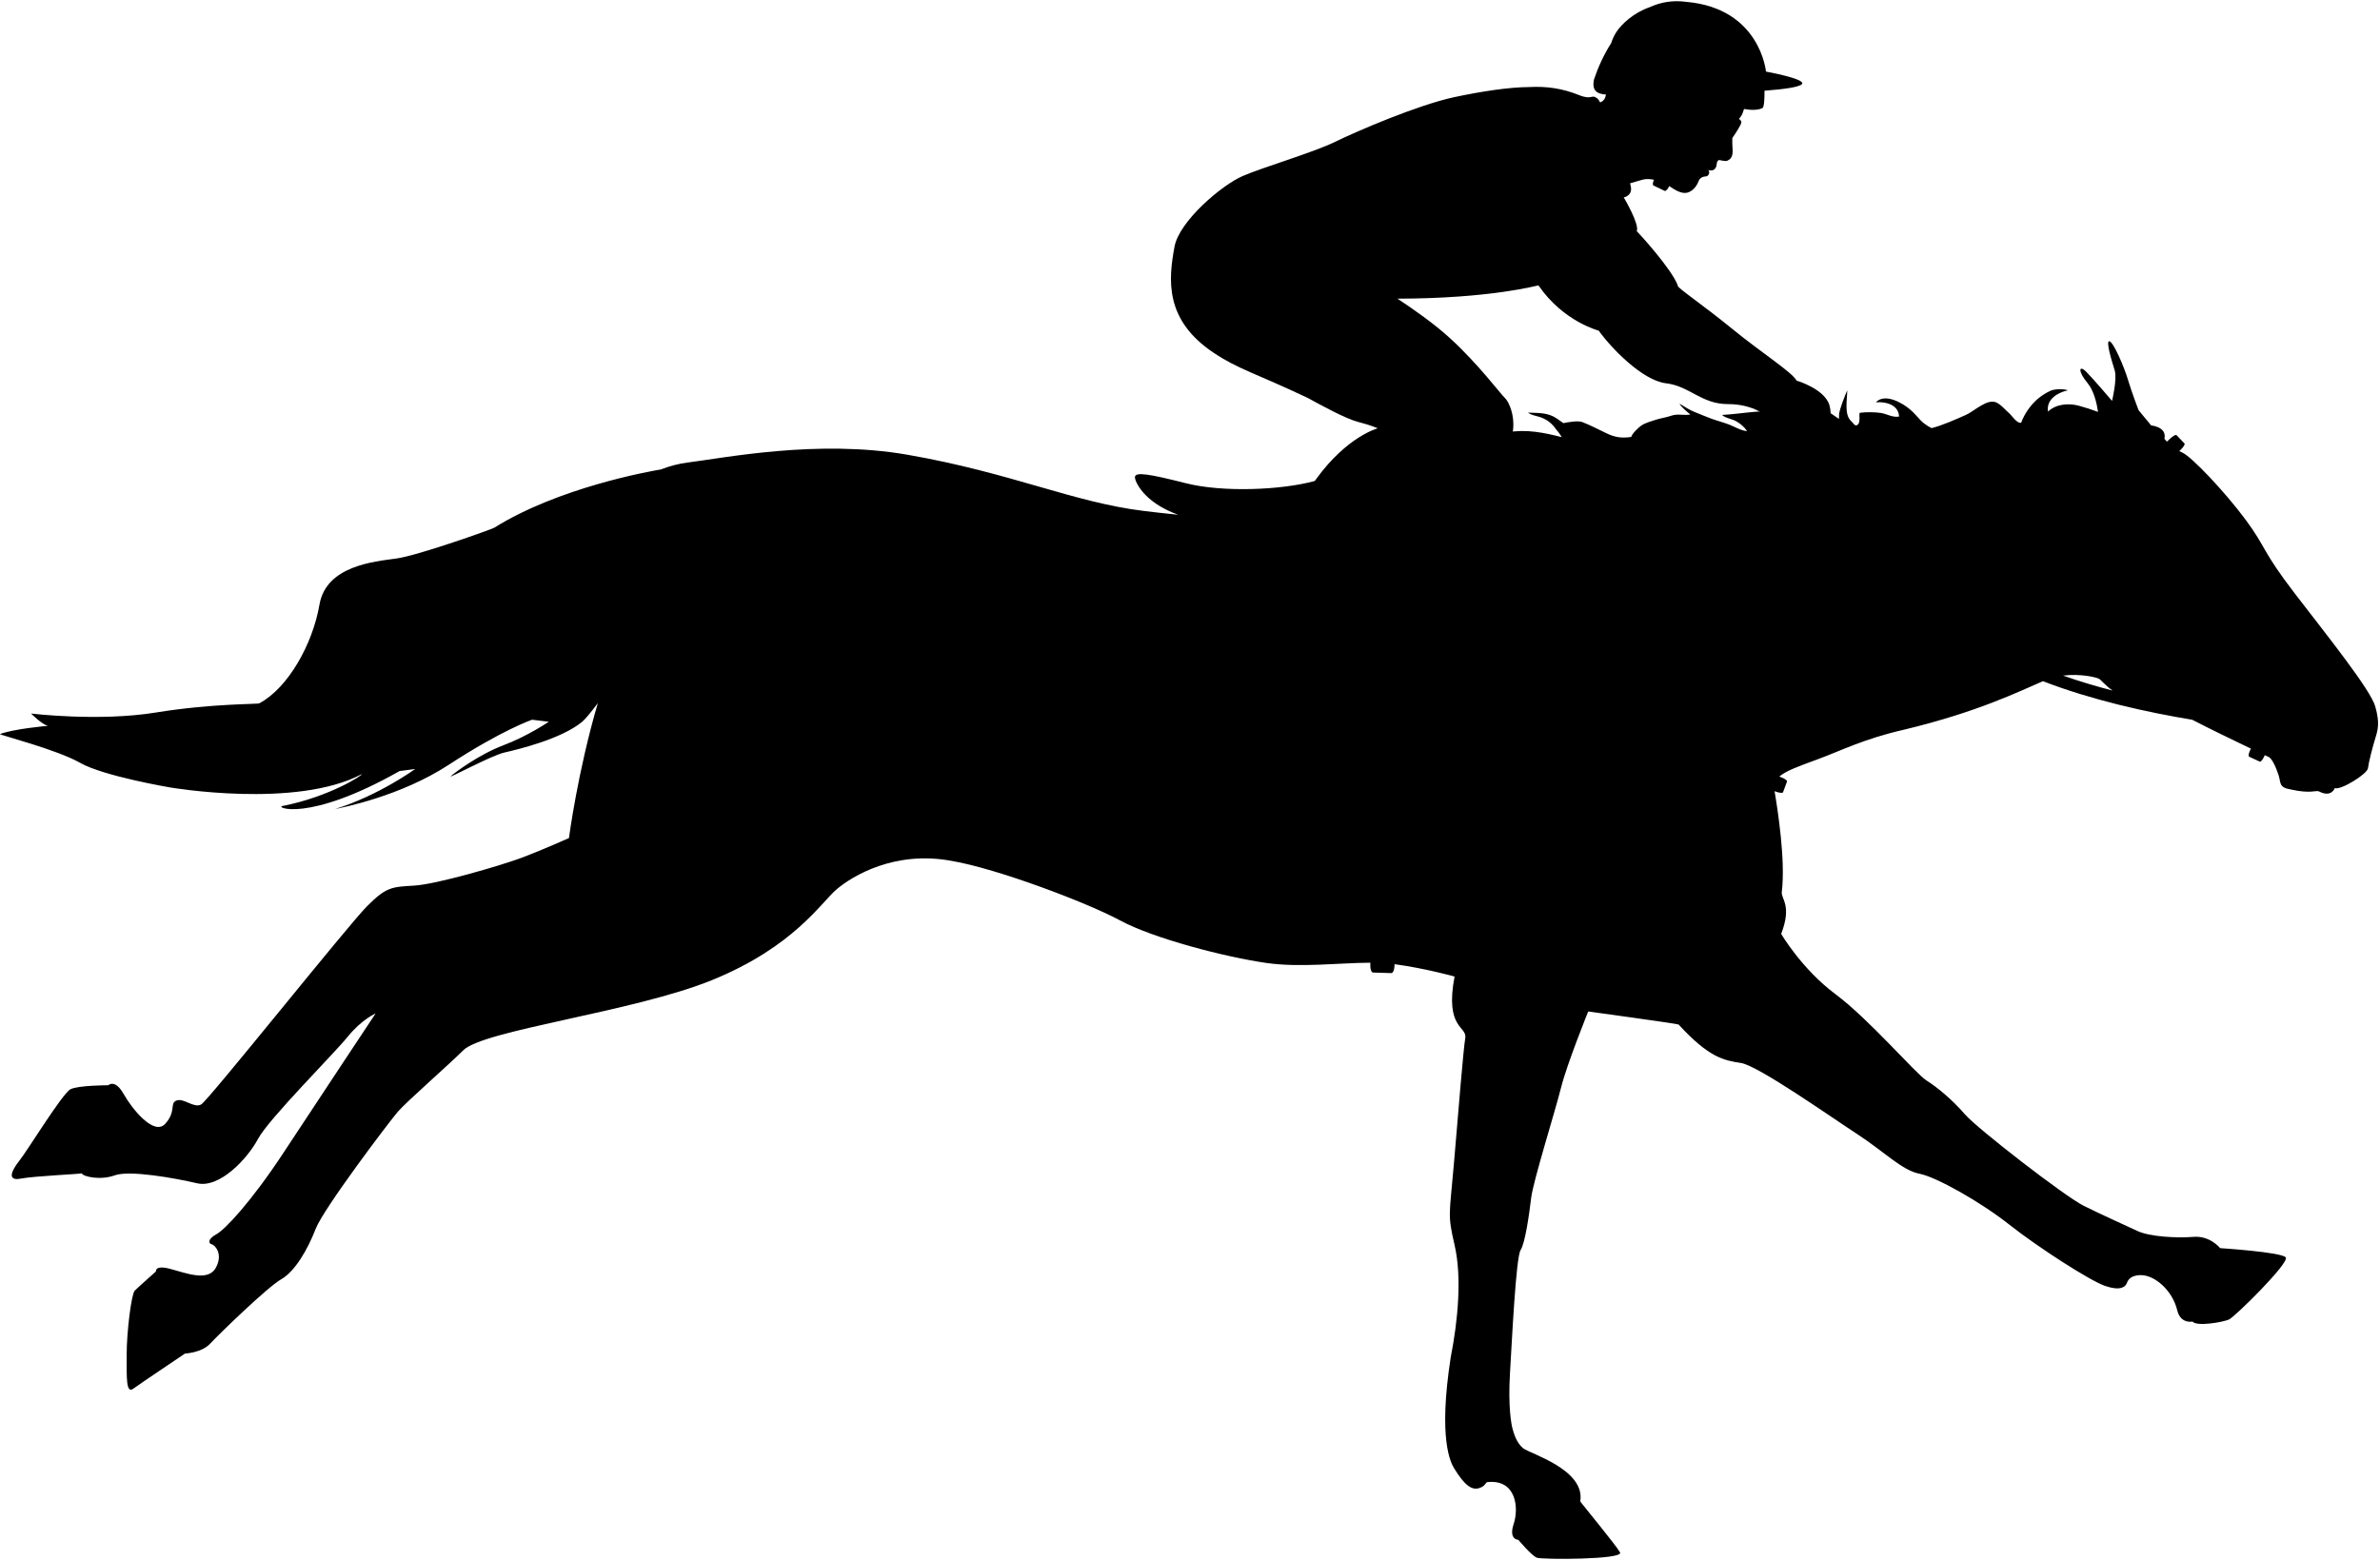
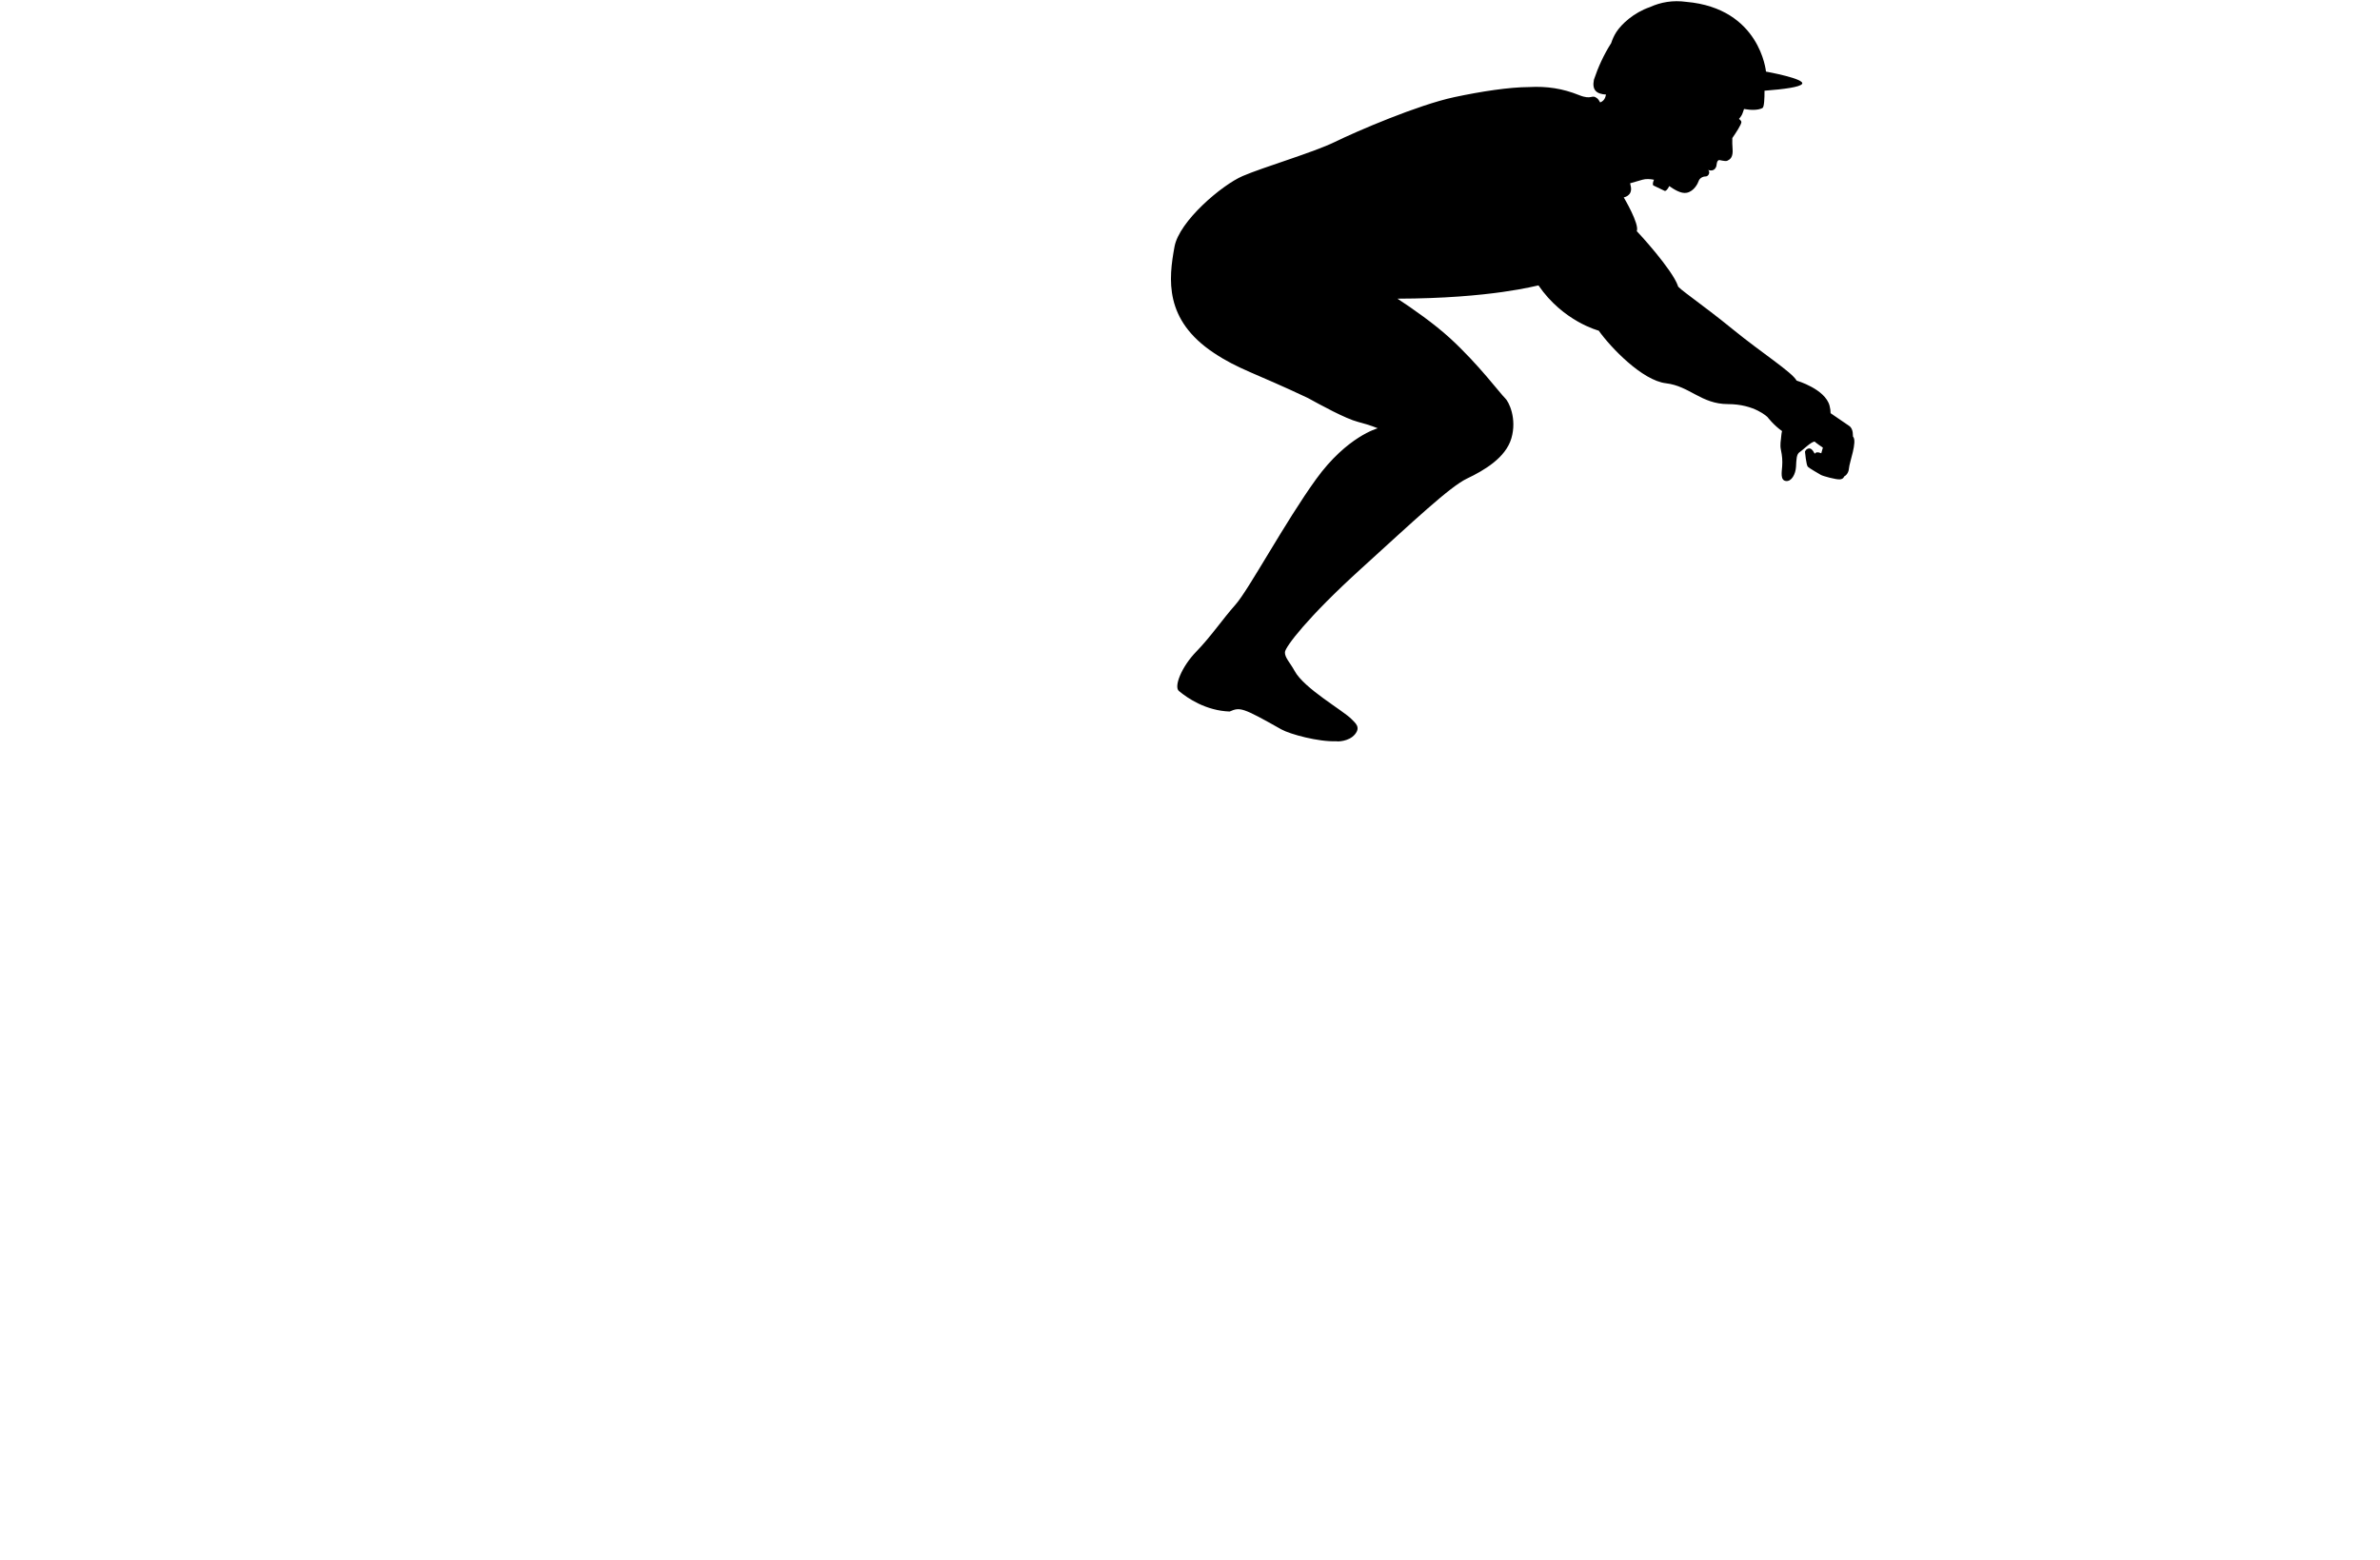
<svg xmlns="http://www.w3.org/2000/svg" height="968.8" preserveAspectRatio="xMidYMid meet" version="1.0" viewBox="50.2 59.7 1478.0 968.8" width="1478.0" zoomAndPan="magnify">
  <g id="change1_1">
-     <path d="M 62.219 780.672 C 57.277 786.848 54.395 793.434 63.043 791.789 C 71.688 790.141 100.926 788.906 100.926 788.496 C 101.75 790.555 112.453 793.023 121.516 789.73 C 130.57 786.434 158.574 791.375 172.574 794.672 C 186.574 797.965 203.867 779.434 210.453 767.082 C 217.043 754.73 257.52 714.312 266.168 703.609 C 274.812 692.902 283.461 689.195 283.461 689.195 C 283.461 689.195 247.105 744.023 226.516 775.316 C 205.926 806.613 189.867 823.492 184.516 826.379 C 179.16 829.258 179.574 832.141 181.633 832.555 C 183.691 832.965 189.043 838.73 184.102 847.379 C 179.16 856.023 165.16 850.258 155.691 847.789 C 146.219 845.316 147.043 849.438 147.043 849.438 C 147.043 849.438 135.926 859.316 133.867 861.379 C 131.809 863.438 128.863 886.848 128.863 901.258 C 128.863 915.672 128.453 925.555 132.984 922.258 C 137.512 918.965 165.102 900.434 165.102 900.434 C 165.102 900.434 175.395 900.023 180.746 894.258 C 186.102 888.492 216.16 859.258 224.809 854.316 C 233.453 849.375 241.277 835.785 246.219 823.023 C 251.16 810.258 292.051 756.254 297.398 750.078 C 302.754 743.902 330.367 719.723 337.754 712.195 C 350.266 699.441 443.574 688.395 492.586 668.391 C 543.301 647.688 560.105 620.246 569.816 612.031 C 579.523 603.812 605.898 587.77 641.297 594.465 C 669.52 599.25 725.273 620.336 745.859 631.453 C 766.449 642.57 810.844 654.145 836.781 657.852 C 857.602 660.824 882.121 657.738 901.219 657.68 L 901.172 659.262 C 901.094 661.73 901.871 663.75 902.902 663.781 L 914.188 664.125 C 915.215 664.152 916.109 662.184 916.188 659.715 L 916.219 658.586 C 935.273 661.16 953.5 666.258 953.5 666.258 C 947.324 698.789 961.387 697.02 960.148 704.434 C 958.914 711.844 956.031 748.078 953.148 781.844 C 950.266 815.609 949.031 813.551 953.562 833.316 C 958.09 853.082 955.621 879.848 951.09 902.906 C 943.266 953.555 951.023 968.129 953.301 971.855 C 960.039 982.883 964.504 985.305 968.621 984.066 C 972.738 982.832 972.504 980.73 973.738 980.32 C 991.855 978.262 993.504 996.379 990.211 1006.262 C 986.914 1016.145 993.094 1016.145 993.094 1016.145 C 993.094 1016.145 1001.328 1026.027 1004.621 1027.262 C 1007.922 1028.496 1058.73 1028.496 1056.262 1023.969 C 1053.789 1019.438 1031.551 992.672 1031.551 992.262 C 1034.852 972.496 1000.262 962.613 996.145 959.32 C 992.023 956.023 990.379 950.258 989.555 947.379 C 988.73 944.496 986.672 933.379 987.906 912.789 C 989.141 892.199 991.613 840.73 994.496 836.199 C 997.379 831.668 999.848 813.965 1001.078 803.668 C 1002.32 793.371 1015.91 750.137 1019.609 735.316 C 1023.32 720.492 1036.5 687.961 1036.5 687.961 C 1036.5 687.961 1092.621 695.664 1092.621 696.074 C 1111.559 716.664 1120.621 718.312 1131.328 719.957 C 1142.031 721.605 1186.922 753.312 1203.391 764.02 C 1219.859 774.723 1231.391 786.664 1242.09 788.723 C 1252.801 790.781 1280.391 806.43 1298.09 820.43 C 1315.801 834.43 1347.93 855.109 1357.398 858.406 C 1366.871 861.699 1370.02 859.027 1370.852 856.957 C 1371.469 855.406 1372.711 851.781 1379.621 851.727 C 1388.281 851.656 1399.328 861.207 1402.27 873.547 C 1404.391 882.418 1412.148 880.551 1411.738 880.551 C 1414.211 883.844 1430.691 880.961 1434.391 879.312 C 1438.102 877.664 1472.148 844.023 1469.68 840.727 C 1467.211 837.434 1428.922 834.965 1428.922 834.965 C 1428.922 834.965 1422.738 827.141 1412.441 827.965 C 1402.148 828.785 1385.27 827.965 1377.441 824.258 C 1369.621 820.551 1355.621 814.375 1344.09 808.609 C 1332.559 802.844 1278.211 760.844 1270.379 751.785 C 1262.559 742.727 1253.09 734.902 1246.5 730.785 C 1239.91 726.668 1211.09 692.902 1190.09 677.254 C 1169.09 661.605 1156.32 639.781 1156.32 639.781 C 1163.32 621.664 1155.91 617.961 1156.738 613.43 C 1159.078 594.023 1154.16 562.648 1152.23 551.133 L 1152.871 551.367 C 1155.18 552.227 1157.238 552.426 1157.469 551.812 L 1159.961 545.105 C 1160.191 544.492 1158.5 543.297 1156.18 542.438 L 1155.141 542.051 C 1159.551 538.363 1167.16 535.688 1178.559 531.488 C 1194.211 525.723 1207.379 518.723 1232.5 512.961 C 1278.789 501.879 1304.52 488.922 1318.891 482.809 C 1334.121 488.73 1350.27 493.492 1365.738 497.379 C 1382.5 501.547 1398.469 504.598 1411.578 506.762 C 1421.98 512.152 1437.57 519.711 1448.02 524.695 L 1447.391 526.055 C 1446.57 527.82 1446.391 529.473 1446.98 529.746 L 1453.48 532.754 C 1454.07 533.027 1455.211 531.82 1456.031 530.055 L 1456.629 528.766 C 1457.898 529.363 1458.75 529.75 1458.98 529.84 C 1461.039 530.664 1463.512 536.016 1465.148 540.957 C 1466.801 545.898 1465.148 548.781 1472.559 550.02 C 1485.328 552.898 1488.211 550.43 1490.27 551.254 C 1498.09 555.371 1500.148 549.195 1500.148 549.195 C 1503.449 550.84 1520.328 540.547 1520.738 536.84 C 1521.148 533.137 1523.621 523.664 1525.27 518.309 C 1526.922 512.957 1528.148 508.84 1525.27 498.547 C 1522.391 488.254 1496.039 455.309 1475.449 428.543 C 1454.859 401.777 1457.738 400.133 1444.98 382.836 C 1432.211 365.543 1411.211 343.309 1405.449 340.836 C 1404.809 340.562 1404.172 340.234 1403.551 339.891 L 1404.371 339.105 C 1406.16 337.402 1407.238 335.637 1406.789 335.164 L 1401.852 329.988 C 1401.398 329.516 1399.578 330.512 1397.801 332.215 L 1395.898 334.023 C 1394.941 333.055 1394.328 332.324 1394.328 332.188 C 1395.98 324.777 1386.09 323.953 1386.09 323.953 L 1378.27 314.484 C 1378.27 314.484 1374.148 303.777 1371.68 295.543 C 1369.211 287.305 1362.621 272.07 1360.148 271.66 C 1357.68 271.246 1361.801 284.422 1363.449 289.777 C 1365.09 295.129 1361.801 308.719 1361.801 308.719 C 1361.801 308.719 1350.27 295.129 1345.738 290.602 C 1341.211 286.07 1340.391 290.188 1346.559 297.602 C 1350.641 302.492 1352.379 310.59 1353.09 315.547 C 1349.148 314.047 1345.051 312.746 1341.109 311.695 C 1334.859 310.027 1327.02 310.578 1322.039 315.348 C 1320.789 307.801 1328.02 303.516 1334.328 302.141 C 1331.648 301.059 1326.012 301.352 1323.809 302.316 C 1321.129 303.492 1318.09 305.422 1315.859 307.277 C 1311.809 310.637 1307.559 316.215 1305.371 322.242 C 1302.891 323.062 1299.52 317.73 1297.809 316.277 C 1295.262 314.09 1293.371 311.527 1290.34 309.883 C 1284.539 306.746 1276.359 315.094 1270.969 317.453 C 1264.551 320.266 1256.441 323.957 1249.762 325.613 C 1249.762 325.613 1245.891 323.91 1242.82 320.664 C 1240.672 318.402 1238.91 316.227 1236.57 314.203 C 1231.621 309.922 1220.719 303.672 1215.129 309.57 C 1223.281 309.078 1229.34 312.211 1229.52 318.449 C 1225.34 319.145 1221.961 316.73 1218.078 316.18 C 1214.129 315.625 1209.02 315.586 1205.039 316.129 C 1204.66 317.98 1205.539 321.797 1204.012 323.355 C 1202.281 325.121 1201.211 322.523 1199.789 321.258 C 1195.371 317.336 1197.289 308.074 1197.359 302.121 C 1196.18 304.758 1192.43 314.152 1192.281 317.109 C 1192.121 320.414 1192.691 322.305 1188.859 322.918 C 1183.398 323.785 1181.199 319.16 1176.5 316.664 C 1171.422 313.969 1164.141 314.77 1158.359 314.812 C 1152.23 314.863 1146.051 314.98 1139.941 315.492 C 1133.18 316.062 1126.398 317.086 1119.648 317.438 C 1121.27 319.281 1126.039 319.988 1128.461 321.398 C 1131.211 323 1133.27 324.738 1135.18 327.453 C 1131.738 327.395 1127.309 324.699 1124.16 323.477 C 1120.578 322.09 1116.91 321.191 1113 319.77 C 1109.699 318.574 1106.559 317.176 1103.191 315.867 C 1099.512 314.438 1096.73 312.551 1093.16 310.418 C 1094.371 312.656 1097.699 315.34 1099.941 317.172 C 1096.102 317.883 1091.988 316.543 1088.27 317.852 C 1084.898 319.039 1081.551 319.418 1078.219 320.5 C 1075.66 321.328 1071.77 322.422 1069.449 324.035 C 1067.789 325.188 1063.641 329.078 1063.219 331.094 C 1057.129 332.004 1052.969 331.348 1047.52 328.676 C 1042.871 326.391 1037.512 323.684 1032.82 321.859 C 1030.18 320.836 1023.809 321.938 1021.09 322.527 C 1021.09 322.527 1020.32 321.965 1017.121 319.738 C 1011.512 315.84 1005.711 316.262 999.066 316 C 1001.09 317.508 1003.719 317.914 1006.059 318.617 C 1013.359 320.812 1015.879 325.703 1016.988 326.953 C 1018.32 328.438 1019.059 329.648 1020.102 331.25 C 1009.102 328.402 997.773 326.133 986.422 328.234 C 980.945 329.25 975.699 331.219 970.523 333.23 C 966.504 334.797 960.094 336.348 956.766 339.441 C 947.672 342.223 937.453 346.387 927.008 351.074 C 902.066 352.098 880.789 354.613 866.188 358.578 C 845.922 364.078 809.578 365.668 786.609 359.84 C 763.645 354.016 755.422 352.762 755.016 355.918 C 754.727 358.176 759.922 371.543 781.84 379.43 C 774.727 378.723 767.621 377.926 760.609 377.074 C 716.551 371.719 678.379 353.375 613.52 342.117 C 557.996 332.477 500.176 344.133 477.117 347.012 C 471.773 347.68 466.25 349.133 460.621 351.289 C 452.984 352.566 396.996 362.578 357.129 387.492 C 356.434 388.129 310.113 404.711 296.289 406.621 C 282.461 408.535 252.73 411.086 248.582 435.32 C 244.434 459.551 229.227 486.973 211.25 496.539 C 211.25 497.176 182.211 496.539 146.949 502.277 C 111.691 508.016 69.516 502.914 69.516 502.914 C 69.516 502.914 75.738 509.289 79.887 510.566 C 79.195 510.566 58.453 512.48 50.16 515.668 C 50.16 516.309 85.418 525.23 99.938 533.523 C 114.453 541.816 155.938 548.828 155.938 548.828 C 155.938 548.828 234.062 562.223 274.852 540.539 C 275.547 541.176 254.805 554.566 225.77 560.309 C 220.234 560.945 240.977 571.148 298.359 538.625 L 308.039 537.352 C 308.039 537.352 285.281 553.887 258.359 562.188 C 262.391 561.422 298.934 554.301 328.781 534.801 C 361.969 513.117 380.633 506.742 380.633 506.742 L 391.004 508.016 C 391.004 508.016 377.867 516.945 362.66 522.684 C 347.449 528.426 332.238 539.902 330.164 541.816 C 328.09 543.73 355.051 529.062 363.348 527.148 C 371.645 525.234 398.609 518.859 411.746 508.016 C 413.527 506.547 416.988 502.418 421.465 496.426 C 408.863 539.297 403.531 580.254 403.531 580.254 C 403.531 580.254 385.352 588.371 372.996 592.902 C 360.645 597.43 321.406 608.961 307.406 609.785 C 293.406 610.609 290.109 610.609 278.172 622.551 C 266.227 634.492 179.633 743.258 175.105 745.73 C 170.574 748.199 164.398 741.613 159.871 743.258 C 155.34 744.906 159.871 749.848 152.867 757.672 C 145.867 765.492 132.281 748.613 126.93 739.145 C 121.574 729.672 117.453 733.789 117.453 733.789 C 117.453 733.789 98.926 733.789 93.988 736.258 C 89.043 738.73 67.16 774.492 62.219 780.672 Z M 1331.379 479.336 C 1342.012 478.02 1351.711 480.324 1353.559 481.25 C 1355.051 481.992 1357 484.965 1362.129 488.641 C 1351.898 485.992 1341.488 482.895 1331.379 479.336 Z M 258.262 562.223 C 258.293 562.211 258.324 562.199 258.359 562.188 C 257.906 562.273 257.844 562.285 258.262 562.223" fill="inherit" />
    <path d="M 817.496 435.215 C 825.59 426.109 848.328 383.824 867.547 357.273 C 886.766 330.719 905.809 325.719 905.809 325.719 C 905.809 325.719 901.422 323.797 893.578 321.77 C 885.742 319.75 870.184 311.176 862.344 306.879 C 829.219 291.199 819.395 289.168 803.914 278.844 C 773.09 258.297 775.871 233.062 779.586 212.906 C 782.504 197.07 808.984 174.617 821.883 169.055 C 834.781 163.488 865.875 154.387 879.277 147.812 C 892.68 141.234 930.816 124.848 953.324 120.039 C 970.16 116.445 987.586 113.816 999.746 113.777 C 1010.859 113.168 1020.621 114.684 1030.711 118.738 C 1039.18 122.141 1038.359 117.887 1042.191 120.863 C 1042.629 121.203 1043.219 122.07 1043.922 123.316 C 1046.039 122.48 1047.078 120.93 1047.551 118.438 C 1041.629 118.062 1038.738 115.715 1040.039 109.191 C 1042.641 101.418 1046.211 93.582 1050.73 86.527 C 1051.559 84.027 1052.621 81.645 1054.012 79.531 C 1057.211 74.672 1064.609 67.621 1074.879 64.078 C 1081.57 61.031 1089.09 59.719 1097.41 60.859 C 1143.309 64.871 1146.891 104.172 1146.891 104.172 C 1146.891 104.172 1171.898 108.695 1169.238 111.918 C 1167.719 113.762 1158.578 115.086 1145.98 116.047 C 1146 120.812 1145.781 126.273 1144.699 126.812 C 1141.762 128.281 1137.461 128.133 1133.262 127.395 C 1132.91 128.355 1132.609 129.219 1132.41 129.855 C 1132 131.188 1131.09 132.434 1130.109 133.551 C 1130.98 134.207 1131.609 134.898 1131.609 135.539 C 1131.609 137.082 1128.07 142.43 1125.988 145.441 C 1125.922 147.598 1125.941 149.891 1126.129 151.938 C 1126.629 157.5 1124.5 158.73 1122.98 159.488 C 1121.461 160.246 1118.148 158.859 1117.488 159.191 C 1115.969 159.949 1116.48 162.73 1115.719 163.742 C 1114.379 166.621 1110.91 165.258 1110.91 165.258 C 1112.43 166.27 1111.422 169.305 1109.398 169.305 C 1107.371 169.305 1105.602 170.57 1105.102 172.09 C 1104.59 173.605 1102.32 178.41 1097.762 179.422 C 1094.141 180.227 1089.559 177.188 1086.82 175.277 L 1086.711 175.504 C 1085.828 177.332 1084.609 178.562 1083.969 178.258 L 1077.012 174.926 C 1076.398 174.637 1076.57 173.062 1077.328 171.34 C 1074.93 170.867 1072.379 170.703 1070.199 171.328 C 1068.18 171.902 1065.309 172.734 1062.52 173.539 C 1062.738 174.457 1062.91 175.262 1063.02 175.93 C 1063.879 181.457 1058.559 182.305 1058.559 182.305 C 1058.559 182.305 1068.488 198.945 1066.648 203.277 C 1067.57 204.141 1088.52 226.855 1092.211 237.25 C 1091.289 238.117 1107.09 248.578 1126.512 264.434 C 1144 278.719 1163.141 290.906 1165.91 296.105 C 1165.91 296.105 1183.602 301.277 1186.371 311.676 C 1186.809 313.336 1187.012 314.887 1187.012 316.348 C 1192.262 319.926 1197.309 323.336 1198.672 324.328 C 1201.449 326.352 1200.691 330.902 1200.949 330.902 C 1203.73 333.938 1198.672 346.832 1198.422 350.629 C 1198.16 354.422 1195.379 355.684 1195.379 355.684 C 1195.379 355.684 1195.129 357.203 1192.852 357.453 C 1190.578 357.711 1182.23 355.434 1180.969 354.672 C 1179.699 353.914 1173.891 350.629 1172.879 349.617 C 1171.871 348.605 1171.109 340.258 1171.109 340.258 C 1171.109 340.258 1171.609 338.488 1173.629 338.234 C 1175.66 337.98 1177.172 341.777 1177.172 341.523 C 1178.191 339.754 1181.219 341.27 1181.219 341.27 L 1182.23 337.73 C 1182.23 337.73 1176.922 334.188 1177.172 333.938 C 1174.648 334.188 1169.84 339.246 1167.82 340.512 C 1165.789 341.777 1165.789 345.062 1165.539 349.617 C 1165.289 354.168 1162.762 358.973 1159.219 358.469 C 1155.68 357.961 1156.691 352.902 1156.941 349.363 C 1157.199 345.82 1156.941 342.789 1156.191 339.246 C 1155.43 335.707 1156.191 333.434 1156.441 329.891 C 1156.488 329.113 1156.66 328.285 1156.871 327.465 C 1151.66 323.801 1147.859 318.789 1147.859 318.789 C 1147.859 318.789 1139.859 310.703 1123.27 310.703 C 1106.68 310.703 1099.512 299.492 1084.77 297.762 C 1070.02 296.027 1050.398 275.477 1043.02 265.078 C 1043.02 265.078 1020.988 259.449 1005.602 236.969 C 1004.691 236.969 976.516 245.09 918.031 245.215 C 927.789 251.633 940.848 260.781 950.605 269.703 C 968.309 285.887 982.215 304.602 984.746 306.879 C 987.273 309.152 992.332 319.773 988.789 331.914 C 985.25 344.051 971.848 351.891 961.223 356.949 C 950.605 362.008 928.43 382.973 895.301 413.066 C 862.172 443.16 848.418 461.457 848.164 464.746 C 847.91 468.031 851.496 471.5 854.129 476.387 C 860.09 487.461 884.508 501.09 889.621 506.484 C 891.801 508.785 895.398 511.301 891.605 515.855 C 887.812 520.406 880.504 520.363 880.25 520.113 C 869.121 520.617 851.215 515.734 845.895 512.73 C 821.758 499.102 820.34 498.816 813.809 501.656 C 799.141 501.152 787.688 493.422 782.289 488.879 C 779.082 486.18 783.977 473.816 793.078 464.461 C 802.184 455.102 809.406 444.316 817.496 435.215" fill="inherit" />
  </g>
</svg>